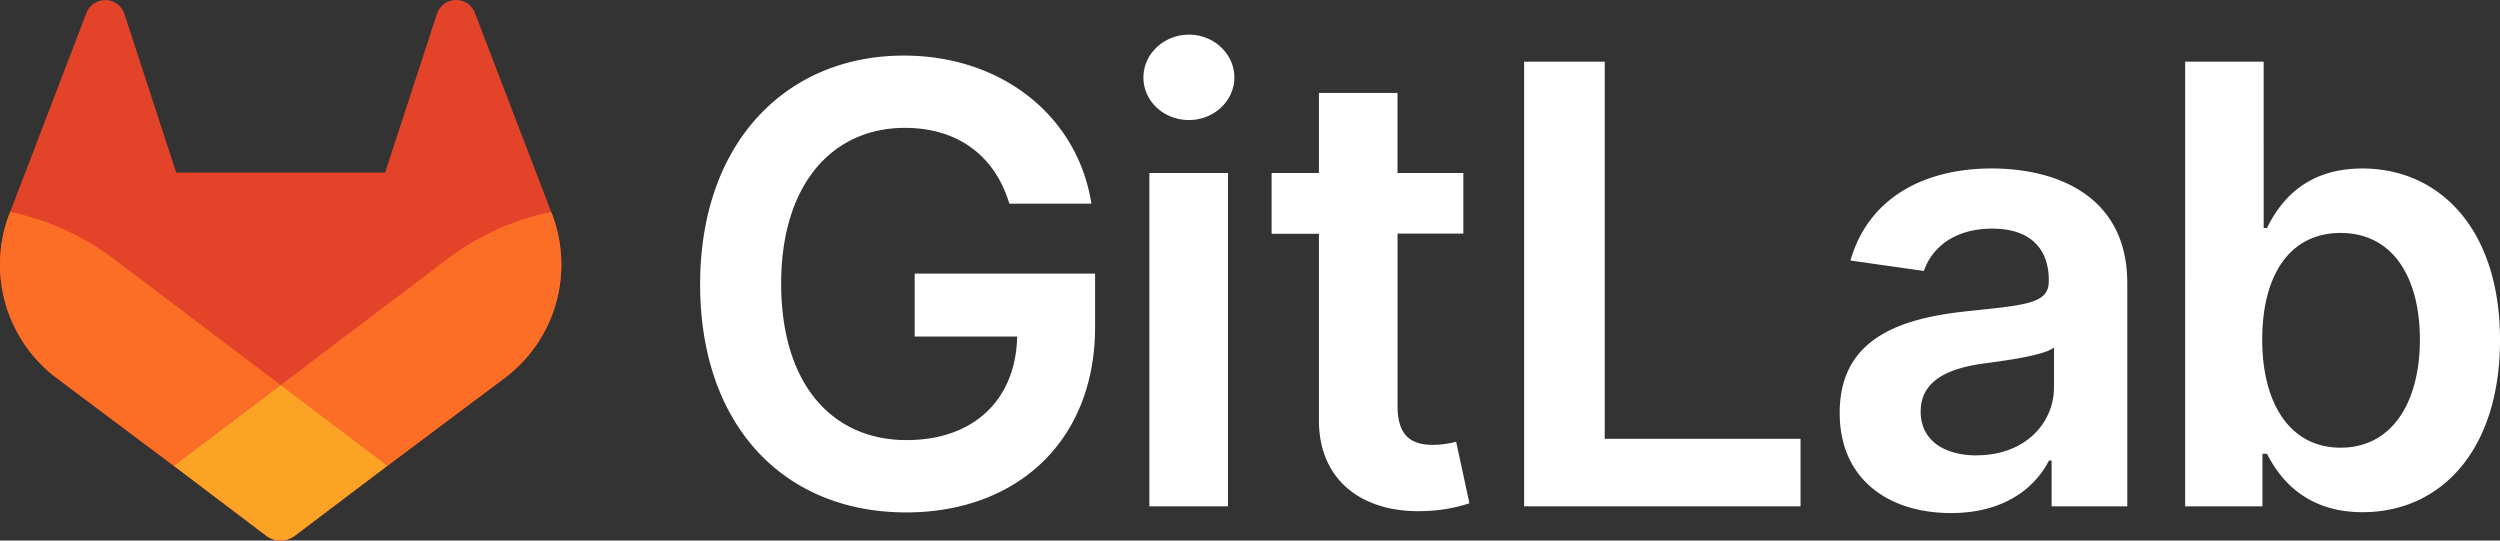
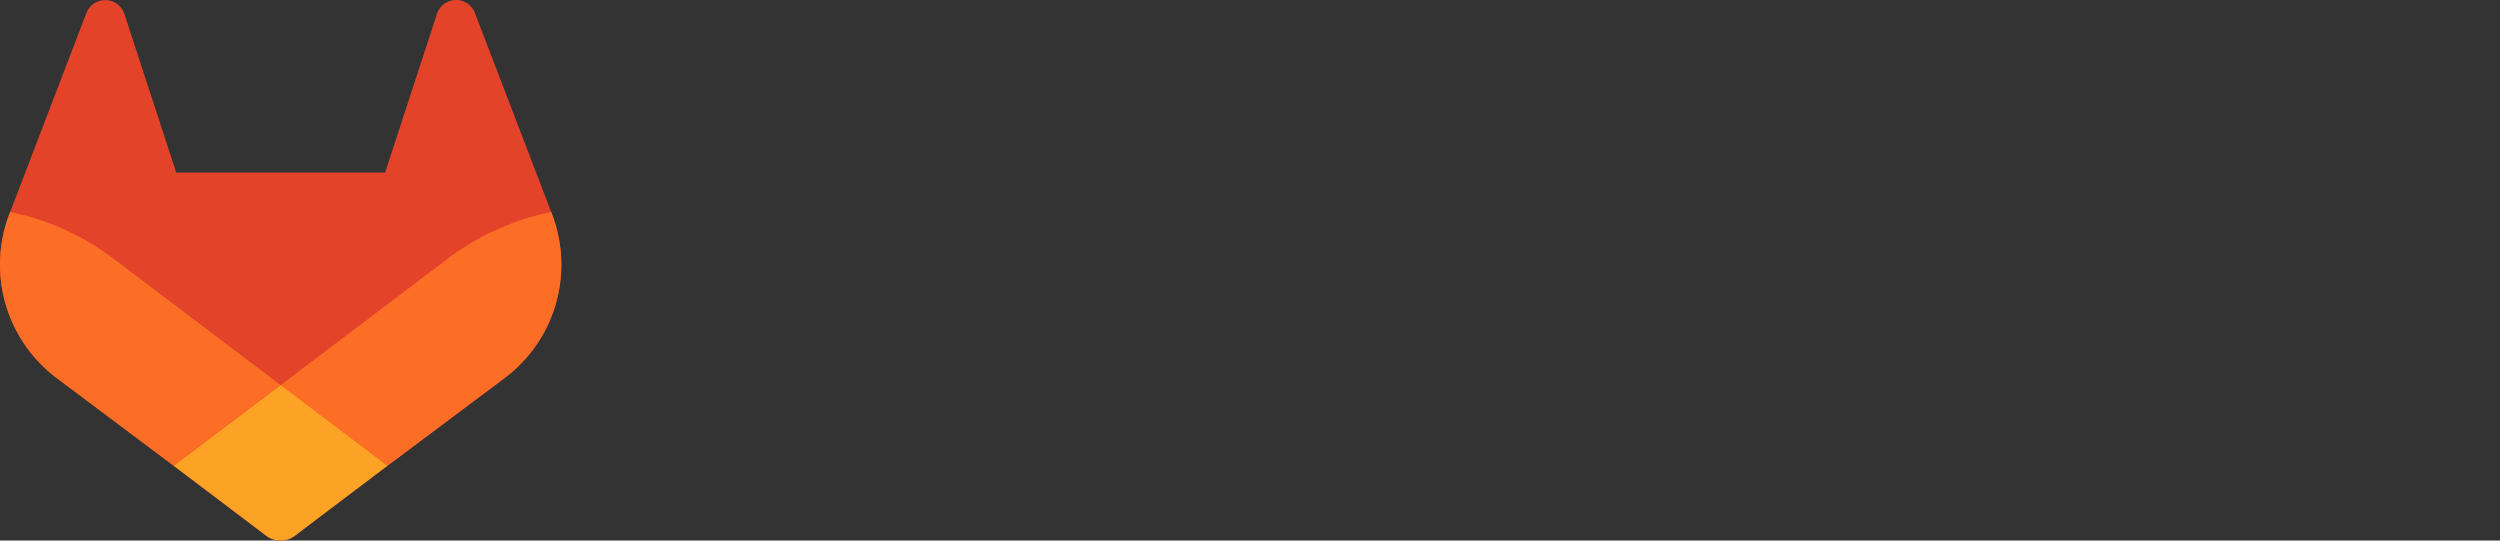
<svg xmlns="http://www.w3.org/2000/svg" width="111" height="24" viewBox="0 0 111 24" fill="none">
  <rect x="0" y="0" width="111" height="24" fill="#333333" stroke="none" />
-   <path d="M44.814 9.042h3.645c-.608-3.875-3.963-6.574-8.33-6.574-5.166 0-9.043 3.798-9.043 10.16 0 6.248 3.703 10.123 9.15 10.123 4.887 0 8.386-3.144 8.386-8.234v-2.37h-8.01v2.794h4.55c-.058 2.816-1.938 4.599-4.908 4.599-3.305 0-5.57-2.477-5.57-6.95 0-4.445 2.303-6.913 5.494-6.913 2.38 0 4.01 1.272 4.636 3.365zm6.218 13.438h3.49V7.68h-3.49v14.8zm1.76-17.151c1.109 0 2.014-.85 2.014-1.89s-.905-1.9-2.014-1.9c-1.109 0-2.024.849-2.024 1.9s.9 1.89 2.017 1.89h.007zM64.971 7.68H62.05V4.126h-3.49v3.556h-2.1v2.699h2.1v8.233c-.018 2.786 2.007 4.16 4.628 4.079a7.089 7.089 0 002.055-.348l-.59-2.73a4.247 4.247 0 01-1.02.137c-.878 0-1.582-.309-1.582-1.717v-7.662h2.921V7.68zm2.701 14.8h12.272v-2.998H71.25V2.737h-3.578V22.48zm18.957.3c2.323 0 3.71-1.09 4.347-2.333h.115v2.033h3.36v-9.91c0-3.913-3.19-5.09-6.016-5.09-3.113 0-5.504 1.388-6.275 4.087l3.26.464c.345-1.013 1.329-1.88 3.04-1.88 1.62 0 2.506.829 2.506 2.285v.057c0 1.002-1.05 1.051-3.664 1.33-2.872.309-5.619 1.166-5.619 4.502-.01 2.912 2.12 4.455 4.946 4.455zm1.147-2.56c-1.456 0-2.498-.666-2.498-1.948 0-1.34 1.167-1.899 2.72-2.121.917-.125 2.75-.357 3.2-.722v1.744c.01 1.643-1.321 3.042-3.422 3.042v.005zm9.244 2.26h3.433v-2.332h.201c.551 1.08 1.698 2.593 4.244 2.593 3.489 0 6.102-2.768 6.102-7.644 0-4.936-2.69-7.616-6.112-7.616-2.613 0-3.702 1.57-4.234 2.641h-.147V2.737h-3.486V22.48zm3.423-7.403c0-2.88 1.234-4.734 3.48-4.734 2.323 0 3.52 1.976 3.52 4.734 0 2.759-1.214 4.8-3.52 4.8-2.227 0-3.48-1.928-3.48-4.8z" fill="#fff" />
  <path d="M24.507 9.5l-.034-.09L21.082.562a.896.896 0 00-1.694.091l-2.29 7.01H7.825L5.535.653a.898.898 0 00-1.694-.09L.451 9.411.416 9.5a6.297 6.297 0 002.09 7.278l.012.01.03.022 5.16 3.867 2.56 1.935 1.554 1.176a1.051 1.051 0 001.268 0l1.555-1.176 2.56-1.935 5.197-3.89.014-.01A6.297 6.297 0 0024.507 9.5z" fill="#E24329" />
  <path d="M24.507 9.5l-.034-.09a11.44 11.44 0 00-4.56 2.051l-7.447 5.632 4.742 3.584 5.197-3.89.014-.01A6.297 6.297 0 0024.507 9.5z" fill="#FC6D26" />
  <path d="M7.707 20.677l2.56 1.935 1.555 1.176a1.051 1.051 0 001.268 0l1.555-1.176 2.56-1.935-4.743-3.584-4.755 3.584z" fill="#FCA326" />
  <path d="M5.01 11.461a11.43 11.43 0 00-4.56-2.05L.416 9.5a6.297 6.297 0 002.09 7.278l.012.01.03.022 5.16 3.867 4.745-3.584-7.444-5.632z" fill="#FC6D26" />
</svg>